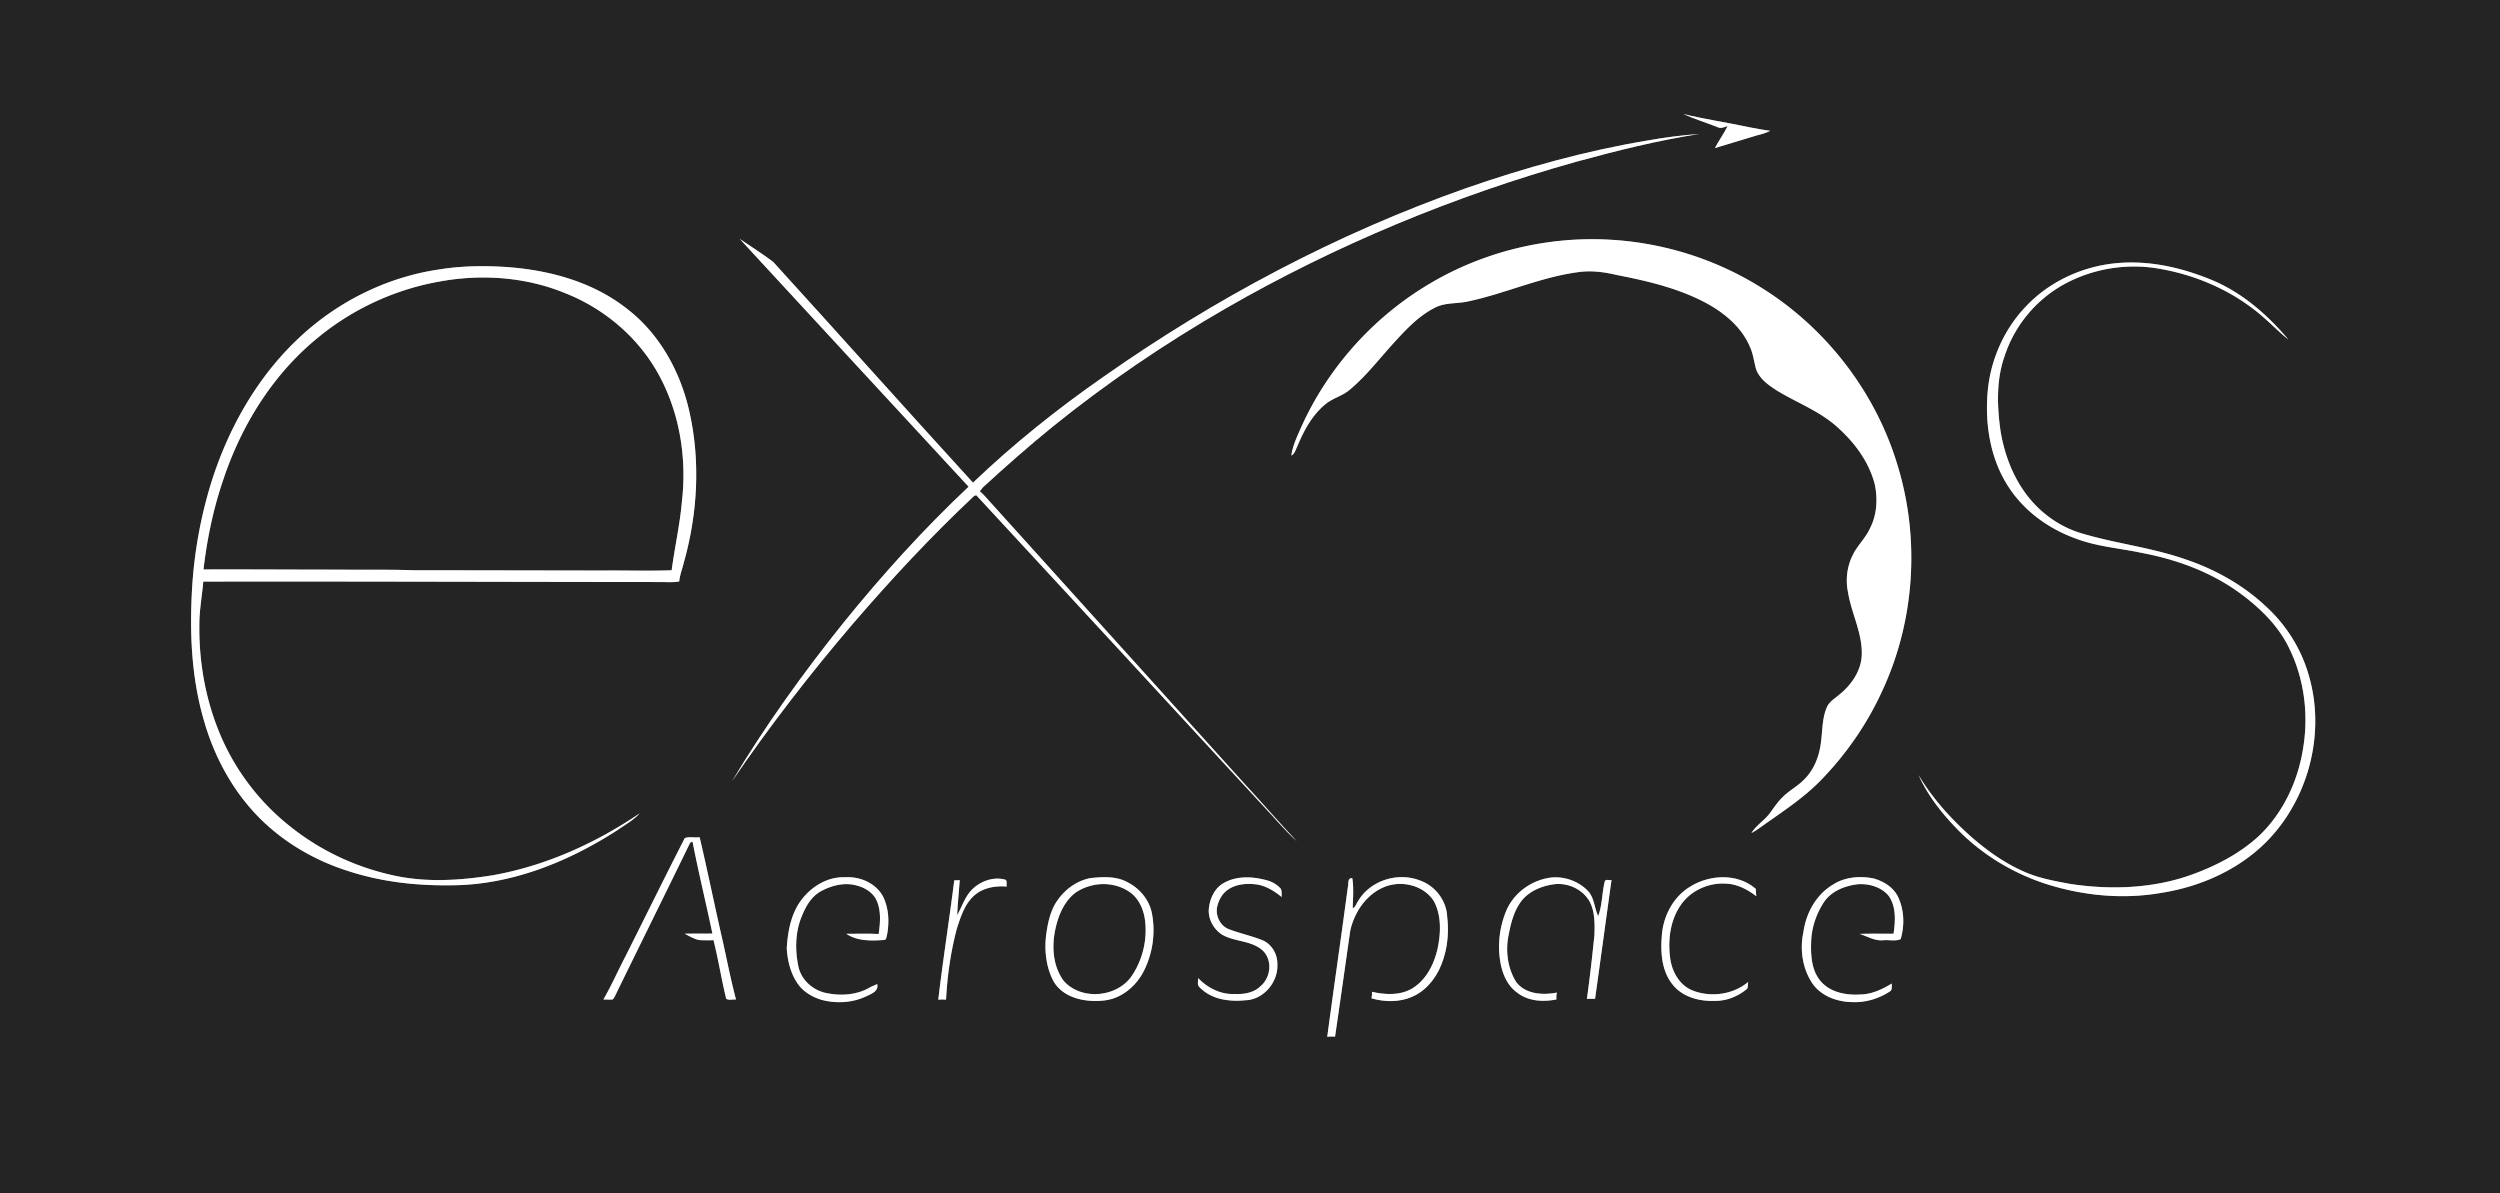
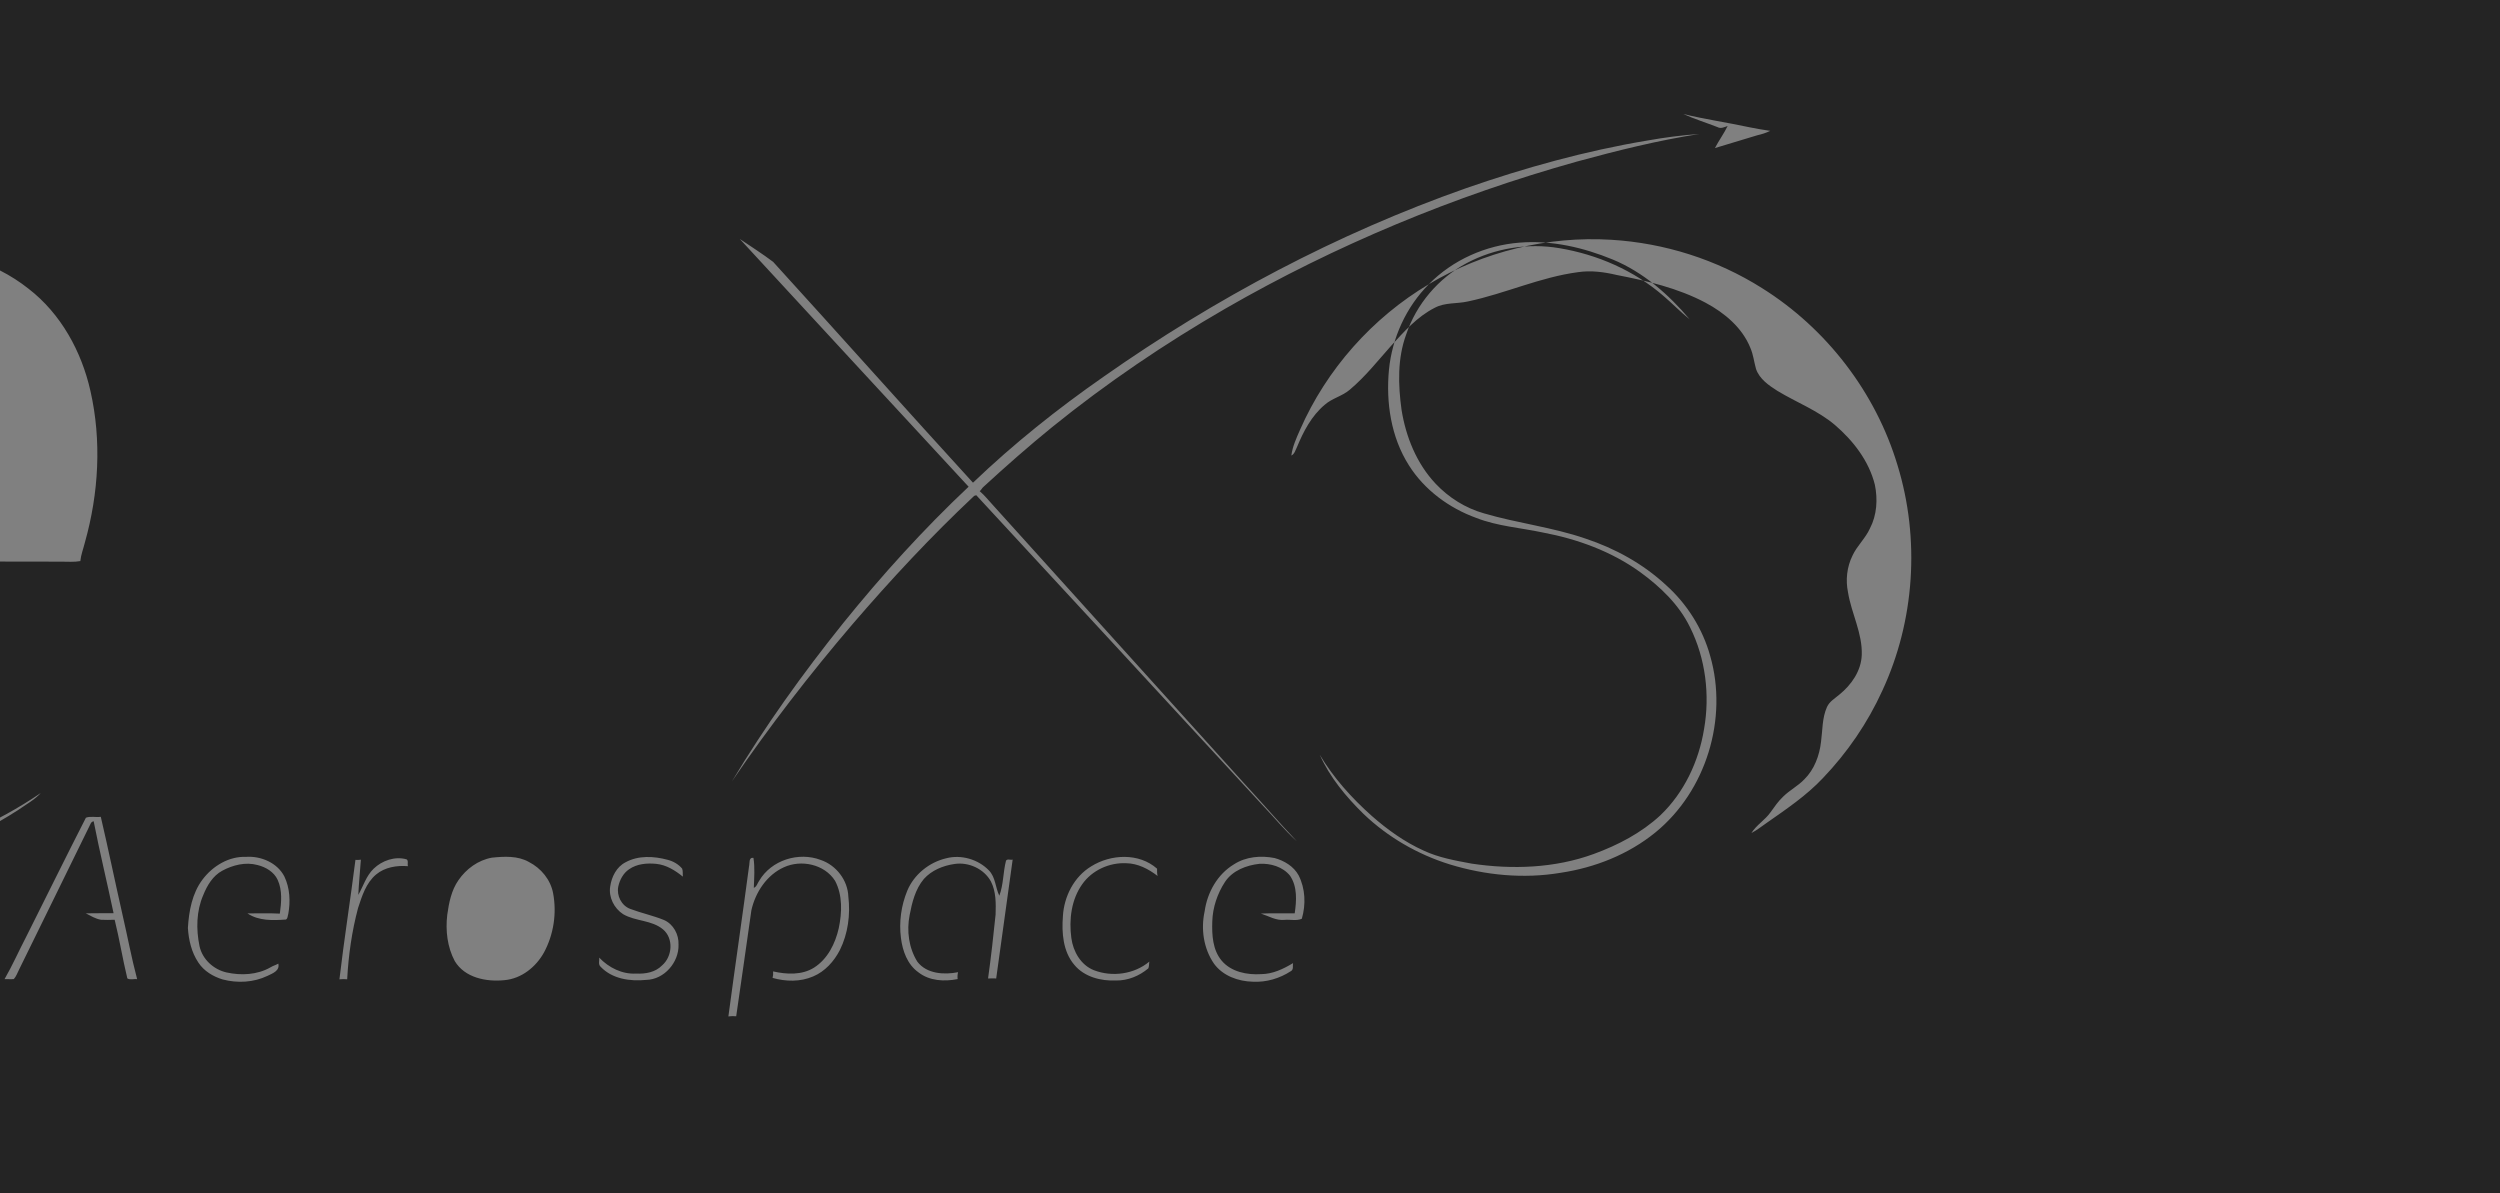
<svg xmlns="http://www.w3.org/2000/svg" width="2000" height="716pt" viewBox="0 0 1500 716">
  <rect x="0" y="0" width="1500" height="716" fill="#808080" stroke="none" />
  <g fill="#242424">
-     <path d="M0 0h1500v716H0zm1009.96 68.39c6.67 3.03 13.71 5.2 20.54 7.87 2 1.12 4.15.02 6.09-.68-2.23 4.6-5.29 8.72-7.63 13.26 8.47-2.59 16.95-5.14 25.44-7.69 2.67-.6 5.28-1.42 7.73-2.64-4.1-.54-8.15-1.33-12.2-2.1-13.28-2.88-26.77-4.77-39.97-8.02m-21.85 15.98c-36.89 6.16-73.04 16.24-108.35 28.5-77.43 27.24-150.59 66.06-217.7 113.22-27.6 19.21-53.98 40.27-78.27 63.52-40.16-43.93-79.8-88.47-119.91-132.5-6.47-4.88-13.35-9.22-20.05-13.78 45.76 49.58 91.52 99.2 137.34 148.7-27.02 25.41-51.98 53.03-75.29 81.88-24.23 30.19-46.86 61.74-66.75 94.96 22.33-32.78 46.63-64.21 72.39-94.36 23.06-26.83 47.21-52.78 73-77 .31-.09.93-.29 1.24-.39 57.23 61.84 114.36 123.8 171.51 185.72 6.96 7.26 13.32 15.11 20.79 21.89-10.84-11.49-21.15-23.45-31.87-35.05-50.12-55.52-100.28-111.03-150.39-166.58-2.67-2.8-5.01-5.93-7.98-8.41.96-.67 1.33-1.85 2.25-2.57 13.41-12.32 27.08-24.37 41.22-35.86 32.68-26.44 67.57-50.09 103.96-71.11 66.22-38.13 137.35-67.62 210.92-88.22 24.2-6.61 48.64-12.69 73.42-16.55h.05c-10.58.73-21.09 2.12-31.53 3.99m-130.73 86.1c-33.98 20.18-61.45 51.14-77.33 87.34-2.2 5-4.52 10.05-5.24 15.52 1.97-.99 2.45-3.27 3.38-5.08 3.87-9.39 8.76-18.79 16.68-25.41 4.43-3.93 10.53-5.15 15-9.02 9.25-7.75 16.74-17.28 24.73-26.26 7.79-8.55 15.71-17.55 26.19-22.86 6.19-3.35 13.43-2.33 20.1-3.86 22.31-4.73 43.35-14.58 66.06-17.56 7.72-1.13 15.52-.09 23.06 1.7 18.29 3.56 36.77 7.86 53.35 16.66 11.32 6.05 21.96 14.89 26.86 27.08 1.78 4.05 2.21 8.5 3.42 12.73 2.11 6 7.65 9.79 12.8 13.06 11.44 6.94 24.25 11.76 34.55 20.5 10.99 9.45 20.36 21.55 23.93 35.81 1.79 8.73 1.25 18.18-2.93 26.18-2.67 6-7.79 10.46-10.52 16.43-3.32 6.75-4.18 14.59-2.66 21.95 2.05 12.72 8.74 24.57 8.25 37.68-.38 9.5-6.21 17.84-13.38 23.66-2.65 2.28-5.95 4.12-7.46 7.43-2.97 6.55-2.64 13.91-3.59 20.89-.93 8.28-4.01 16.62-10.02 22.55-3.77 3.99-8.78 6.49-12.67 10.35-2.97 2.76-5.25 6.13-7.6 9.4-3.27 4.69-8.46 7.61-11.49 12.49 3.22-1.68 6.07-3.94 9.05-6.01 11.83-8.29 23.96-16.43 33.9-27.01 14.65-15.33 26.81-33.08 35.59-52.39 19.48-41.9 22.7-91 9.17-135.15-13.09-43.75-42.67-82.23-81.38-106.43-27.03-17.07-58.43-27.04-90.32-28.97-38.05-2.36-76.76 7.02-109.48 26.6m359.3 12.21c-13.65 13.67-22.11 32.21-24 51.4-1.85 19.65 1.22 40.43 11.96 57.3 9.32 14.8 24.11 25.66 40.44 31.59 12.76 4.98 26.56 5.89 39.86 8.73 20.8 3.91 41.25 11.33 58.51 23.81 12.09 8.79 23.3 19.51 29.92 33.13 9.29 18.7 11.96 40.48 8.38 60.99-3.15 19.39-11.97 38.18-26.28 51.82-11.38 10.53-25.43 17.85-39.91 23.15-23.34 8.54-48.88 9.43-73.28 5.78-9.79-1.83-19.75-3.57-28.83-7.83-11.44-5.17-21.74-12.57-31.13-20.84-12.02-10.7-22.91-22.81-31.17-36.66 6.06 13.54 15.75 25.21 26.29 35.53 14.58 13.95 32.5 24.3 51.75 30.28 21.4 6.55 44.32 8.75 66.46 5.04 20.6-3.08 40.74-11.03 56.96-24.27 30.38-24.81 43.65-68.24 32.81-105.86-4.52-16.36-13.93-31.28-26.58-42.57-13.74-12.73-30.49-21.94-48.2-27.82-19.84-6.85-40.84-9.22-60.92-15.14-11.12-3.13-21.2-9.47-29.09-17.86-11.36-12.08-17.8-28.07-20.39-44.28-2.07-15.01-2.52-30.77 2.78-45.2 6.08-18.17 19.33-33.77 36.23-42.77 16.91-9.03 36.84-12.23 55.74-9 22.77 3.8 44.8 13.41 62.32 28.57 5.38 4.57 10.26 9.7 15.79 14.09-12.59-14.91-27.8-28.23-46-35.8-17.65-7.28-36.88-11.76-56.06-10.19-20.28 1.58-40.05 10.34-54.36 24.88m-952.74-21.09c-31.25 4.46-60.81 19.02-83.87 40.51-25.23 23.35-42.75 54.13-53.1 86.71-7 22.4-11.02 45.74-11.98 69.19-1.16 25.08.35 50.55 7.49 74.74 5.98 20.83 16.5 40.54 31.51 56.28 15.1 15.82 34.54 27.22 55.35 33.74 19.54 6.32 40.17 8.67 60.65 8.41 35.9.08 70.46-13.75 100.27-32.98 4.6-3.25 9.69-5.98 13.54-10.17-26.57 17.99-56.53 31.53-88.24 37.14-20.21 3.25-41.11 4.47-61.18-.3-21.68-4.96-42.29-14.7-59.71-28.55-18.97-14.82-34-34.62-43.11-56.91-8.35-20.34-12.22-42.43-11.96-64.4-.06-8.75 1.62-17.38 2.37-26.06 91.34-.14 182.69.21 274.03.27 3.84-.02 7.73.35 11.51-.34.4-3.89 1.86-7.57 2.79-11.35 8.26-29.4 10.06-60.9 3.27-90.77-5.32-23.64-17.69-46.26-37.06-61.24-21.3-16.95-48.74-24.01-75.5-25.48-12.37-.66-24.82-.4-37.07 1.56m146.92 341.26c-12.09 23.63-23.79 47.5-35.72 71.22-4.43 8.5-8.34 17.37-13.09 25.62 1.85-.06 3.7.15 5.55-.02 1.5-1.63 2.17-3.83 3.19-5.76 14.23-29.13 28.64-58.16 42.82-87.31.34-.89.97-1.43 1.9-1.64 3.61 18.47 8.08 36.78 11.95 55.18-5.56.08-11.11-.06-16.66.09 2.94 1.49 5.83 3.33 9.14 3.85 2.72.07 5.45.17 8.17 0 2.9 11.64 4.77 23.52 7.6 35.18 1.69 1.08 3.95.21 5.88.43-3.4-12.8-5.81-25.85-8.8-38.76-4.43-19.52-8.45-39.14-13-58.62-2.95.45-6.15-.51-8.93.54m70.01 37.04c-6.28 8.3-8.21 18.96-8.82 29.12.46 7.22 2.18 14.62 6.26 20.71 3.33 5.12 8.85 8.44 14.61 10.17 8.86 2.35 18.59 1.83 26.91-2.16 3.07-1.49 7.49-3.04 6.47-7.33-1.5.87-3.21 1.29-4.68 2.22-7.94 4.55-17.65 5.02-26.43 3.06-7.76-1.76-14.47-7.9-16.17-15.78-2.09-10.12-1.93-21.03 2.24-30.61 2.32-5.78 5.74-11.59 11.4-14.63 6.37-3.44 14-5.36 21.14-3.43 4.94 1.24 9.85 4.08 12.08 8.85 2.94 6.34 2.25 13.68 1.33 20.32-6.45-.35-12.95-.13-19.42-.13 6.81 4.56 15.21 4.21 23.03 3.68 1.25-.57 1.02-2.27 1.46-3.36 1.35-7.47.98-15.51-2.33-22.44-4.21-8.25-14.01-12.41-22.98-11.81-10.33-.41-20.01 5.48-26.1 13.55m173.58-13.07c-8.21 1.46-15.43 6.73-20.09 13.55-4.23 6.06-5.69 13.52-6.69 20.7-1.13 9.41.01 19.41 4.52 27.84 6.03 10.03 18.99 12.54 29.81 11.41 10.17-.89 18.89-7.9 23.71-16.63 5.78-10.71 7.71-23.45 5.49-35.4-1.49-8.2-7.22-15.14-14.56-18.89-6.71-3.8-14.79-3.33-22.19-2.58m160.35 13.9c-1.05 1.4-1.4 3.55-3.2 4.2.2-5.97.72-12.09-.22-17.99-3.04-.35-2.13 3.21-2.65 5.15-3.99 30.01-8.39 60.03-12.39 90 1.55-.21 3.12-.24 4.69-.1 3.11-21.21 6.09-42.43 9.12-63.64 2.42-10.74 9.21-21.11 19.47-25.74 10.43-4.8 24.4-1.83 30.73 8.11 4.58 8.66 4.18 19.03 2.23 28.37-2.07 9.22-6.63 18.51-14.83 23.72-7.33 4.6-16.47 4.1-24.58 2.27.12 1.31.02 2.6-.31 3.89 7.89 2.27 16.66 2.43 24.3-.86 7.14-2.98 12.56-9.04 16.06-15.81 4.91-9.91 6.39-21.27 5.09-32.19-.35-9.77-7.31-18.76-16.52-21.89-13.27-5.08-29.75.08-36.99 12.51m112.23-13.53c-10.2 2.41-19.24 9.66-23.32 19.37-3.69 8.94-5.08 18.87-3.83 28.47.98 7.77 3.85 15.89 10.49 20.59 6.63 5.2 15.56 5.63 23.52 4.05-.16-1.39-.07-2.77.26-4.13-8.33 1.65-18.82 1.05-24.42-6.29-5.14-8.21-6.51-18.53-4.64-27.95 1.45-7.64 3.41-15.58 8.52-21.67 4.66-5.25 11.56-8.03 18.39-9.02 8.49-1.29 17.73 2.89 21.88 10.52 3.1 6.08 3 13.17 2.79 19.82-1.3 12.81-2.75 25.62-4.52 38.37 1.61.01 3.24-.18 4.87.01 3.37-23.76 6.53-47.58 9.89-71.36-1.26.42-3.36-.68-4.01.75-1.77 6.88-1.47 14.31-4 20.92-2.39-4.93-2.22-11.12-6.3-15.24-6.44-6.62-16.6-9.56-25.57-7.21m87.01 4.84c-10.32 6.23-16.32 18.08-16.98 29.93-.77 10 .05 21.14 6.81 29.13 6.03 7.3 15.98 9.82 25.1 9.43 7.07.1 13.97-2.74 19.33-7.28.58-1.27.35-2.73.63-4.07-9.06 7.61-22.33 9.41-33.26 5.18-7.88-3.1-12.47-11.23-13.55-19.31-1.48-11.04-.04-23.06 6.56-32.32 5.88-8.35 16.24-13.05 26.37-12.56 6.97.09 13.4 3.46 18.81 7.63-.34-1.44-.33-2.91-.31-4.36-10.83-9.6-27.7-8.78-39.51-1.4m85.69-1.23c-9.95 5.96-16.03 16.87-17.62 28.17-2.35 10.64-.66 22.36 5.57 31.42 5.28 7.32 14.56 10.68 23.34 10.86 8.06.44 16.16-1.97 22.89-6.38 1.7-.95.91-3.21 1.23-4.77-5.79 3.48-12.17 6.55-19.06 6.6-8.5.55-18.03-1.28-23.77-8.09-5.46-6.5-5.89-15.49-5.62-23.58.26-8.38 3.05-16.67 7.63-23.67 4.53-6.83 12.83-10 20.69-10.85 6.66-.38 14.02 1.78 18.32 7.14 4.49 6.6 3.91 15.07 2.81 22.59-6.76.05-13.54-.15-20.3.12 4.58 1.46 9.08 4.32 14.16 3.79 3.4-.34 7.26.74 10.4-.67 2.5-8.47 2.15-18.1-1.92-26.05-2.93-5.41-8.62-8.79-14.41-10.38-8.2-1.61-17.19-.87-24.34 3.75m-516.25 2.67c-4.48 4.33-6.19 10.44-9.19 15.69.33-7.05 1.06-14.08 1.55-21.12-1.09.16-2.17.2-3.26.12-3.01 23.92-6.81 47.73-9.61 71.67 1.53-.18 3.09-.19 4.65-.03.77-14.42 2.81-28.81 6.53-42.77 2.36-7.22 4.8-15.02 10.81-20.09 5.28-4.41 12.46-5.56 19.14-5-.49-1.29.46-3.29-.85-4.11-6.97-1.97-14.68.71-19.77 5.64m151.16-3.86c-5.4 2.75-8.36 8.67-9.19 14.45-1.09 6.46 2.33 13.19 7.75 16.69 7.44 4.35 17.14 3.44 23.92 9.11 6.49 5.46 5.64 16.34-.6 21.65-4.02 4.13-9.99 5.15-15.51 4.87-8.4.5-16.49-3.59-22.16-9.56.2 1.78-.74 4.05.82 5.44 6.95 7.37 17.73 8.88 27.36 7.91 10.81-.21 19.74-10.57 19.4-21.17.25-6.05-3.04-12.23-8.65-14.73-6.6-2.71-13.64-4.16-20.3-6.69-5.26-1.92-8.3-7.99-7.2-13.39.88-4.06 3-8.06 6.52-10.42 4.66-3.26 10.67-3.76 16.19-3.23 6.08.59 11.42 3.93 16.05 7.69-.19-1.6.15-3.3-.44-4.82-2.24-2.69-5.4-4.46-8.77-5.31-8.22-2.21-17.51-2.71-25.19 1.51" />
-     <path d="M263.15 169.01c25.48-4.8 52.48-2.91 76.52 7.1 23.52 9.43 43.88 26.91 55.91 49.3 12.36 22.92 16.56 49.82 13.56 75.57-1.21 13.84-4.34 27.42-6.15 41.17-13.62.49-27.34.02-40.99.15-38-.05-76-.14-114-.17-14.66-.51-29.33-.19-44-.36-27.3 0-54.61-.21-81.91-.11 2.11-18.19 5.85-36.24 11.76-53.59 10.8-32.56 29.55-63.04 56.22-84.95 20.89-17.41 46.32-29.31 73.08-34.11m392.16 362.21c7.84-1.87 16.56-.42 23.08 4.41 5.15 3.91 7.81 10.25 8.63 16.52 1.44 11.48-1.37 23.46-7.77 33.1-8.73 13.19-30.29 15.27-40.94 3.37-6.68-8.86-7.39-21.03-5.02-31.55 1.72-7.7 4.94-15.56 11.09-20.78 3.18-2.51 7.01-4.14 10.93-5.07" />
+     <path d="M0 0h1500v716H0zm1009.96 68.39c6.67 3.03 13.71 5.2 20.54 7.87 2 1.12 4.15.02 6.09-.68-2.23 4.6-5.29 8.72-7.63 13.26 8.47-2.59 16.95-5.14 25.44-7.69 2.67-.6 5.28-1.42 7.73-2.64-4.1-.54-8.15-1.33-12.2-2.1-13.28-2.88-26.77-4.77-39.97-8.02m-21.85 15.98c-36.89 6.16-73.04 16.24-108.35 28.5-77.43 27.24-150.59 66.06-217.7 113.22-27.6 19.21-53.98 40.27-78.27 63.52-40.16-43.93-79.8-88.47-119.91-132.5-6.47-4.88-13.35-9.22-20.05-13.78 45.76 49.58 91.52 99.2 137.34 148.7-27.02 25.41-51.98 53.03-75.29 81.88-24.23 30.19-46.86 61.74-66.75 94.96 22.33-32.78 46.63-64.21 72.39-94.36 23.06-26.83 47.21-52.78 73-77 .31-.09.93-.29 1.24-.39 57.23 61.84 114.36 123.8 171.51 185.72 6.96 7.26 13.32 15.11 20.79 21.89-10.84-11.49-21.15-23.45-31.87-35.05-50.12-55.52-100.28-111.03-150.39-166.58-2.67-2.8-5.01-5.93-7.98-8.41.96-.67 1.33-1.85 2.25-2.57 13.41-12.32 27.08-24.37 41.22-35.86 32.68-26.44 67.57-50.09 103.96-71.11 66.22-38.13 137.35-67.62 210.92-88.22 24.2-6.61 48.64-12.69 73.42-16.55h.05c-10.58.73-21.09 2.12-31.53 3.99m-130.73 86.1c-33.98 20.18-61.45 51.14-77.33 87.34-2.2 5-4.52 10.05-5.24 15.52 1.97-.99 2.45-3.27 3.38-5.08 3.87-9.39 8.76-18.79 16.68-25.41 4.43-3.93 10.53-5.15 15-9.02 9.25-7.75 16.74-17.28 24.73-26.26 7.79-8.55 15.71-17.55 26.19-22.86 6.19-3.35 13.43-2.33 20.1-3.86 22.31-4.73 43.35-14.58 66.06-17.56 7.72-1.13 15.52-.09 23.06 1.7 18.29 3.56 36.77 7.86 53.35 16.66 11.32 6.05 21.96 14.89 26.86 27.08 1.78 4.05 2.21 8.5 3.42 12.73 2.11 6 7.65 9.79 12.8 13.06 11.44 6.94 24.25 11.76 34.55 20.5 10.99 9.45 20.36 21.55 23.93 35.81 1.79 8.73 1.25 18.18-2.93 26.18-2.67 6-7.79 10.46-10.52 16.43-3.32 6.75-4.18 14.59-2.66 21.95 2.05 12.72 8.74 24.57 8.25 37.68-.38 9.5-6.21 17.84-13.38 23.66-2.65 2.28-5.95 4.12-7.46 7.43-2.97 6.55-2.64 13.91-3.59 20.89-.93 8.28-4.01 16.62-10.02 22.55-3.77 3.99-8.78 6.49-12.67 10.35-2.97 2.76-5.25 6.13-7.6 9.4-3.27 4.69-8.46 7.61-11.49 12.49 3.22-1.68 6.07-3.94 9.05-6.01 11.83-8.29 23.96-16.43 33.9-27.01 14.65-15.33 26.81-33.08 35.59-52.39 19.48-41.9 22.7-91 9.17-135.15-13.09-43.75-42.67-82.23-81.38-106.43-27.03-17.07-58.43-27.04-90.32-28.97-38.05-2.36-76.76 7.02-109.48 26.6c-13.65 13.67-22.11 32.21-24 51.4-1.85 19.65 1.22 40.43 11.96 57.3 9.32 14.8 24.11 25.66 40.44 31.59 12.76 4.98 26.56 5.89 39.86 8.73 20.8 3.91 41.25 11.33 58.51 23.81 12.09 8.79 23.3 19.51 29.92 33.13 9.29 18.7 11.96 40.48 8.38 60.99-3.15 19.39-11.97 38.18-26.28 51.82-11.38 10.53-25.43 17.85-39.91 23.15-23.34 8.54-48.88 9.43-73.28 5.78-9.79-1.83-19.75-3.57-28.83-7.83-11.44-5.17-21.74-12.57-31.13-20.84-12.02-10.7-22.91-22.81-31.17-36.66 6.06 13.54 15.75 25.21 26.29 35.53 14.58 13.95 32.5 24.3 51.75 30.28 21.4 6.55 44.32 8.75 66.46 5.04 20.6-3.08 40.74-11.03 56.96-24.27 30.38-24.81 43.65-68.24 32.81-105.86-4.52-16.36-13.93-31.28-26.58-42.57-13.74-12.73-30.49-21.94-48.2-27.82-19.84-6.85-40.84-9.22-60.92-15.14-11.12-3.13-21.2-9.47-29.09-17.86-11.36-12.08-17.8-28.07-20.39-44.28-2.07-15.01-2.52-30.77 2.78-45.2 6.08-18.17 19.33-33.77 36.23-42.77 16.91-9.03 36.84-12.23 55.74-9 22.77 3.8 44.8 13.41 62.32 28.57 5.38 4.57 10.26 9.7 15.79 14.09-12.59-14.91-27.8-28.23-46-35.8-17.65-7.28-36.88-11.76-56.06-10.19-20.28 1.58-40.05 10.34-54.36 24.88m-952.74-21.09c-31.25 4.46-60.81 19.02-83.87 40.51-25.23 23.35-42.75 54.13-53.1 86.71-7 22.4-11.02 45.74-11.98 69.19-1.16 25.08.35 50.55 7.49 74.74 5.98 20.83 16.5 40.54 31.51 56.28 15.1 15.82 34.54 27.22 55.35 33.74 19.54 6.32 40.17 8.67 60.65 8.41 35.9.08 70.46-13.75 100.27-32.98 4.6-3.25 9.69-5.98 13.54-10.17-26.57 17.99-56.53 31.53-88.24 37.14-20.21 3.25-41.11 4.47-61.18-.3-21.68-4.96-42.29-14.7-59.71-28.55-18.97-14.82-34-34.62-43.11-56.91-8.35-20.34-12.22-42.43-11.96-64.4-.06-8.75 1.62-17.38 2.37-26.06 91.34-.14 182.69.21 274.03.27 3.84-.02 7.73.35 11.51-.34.4-3.89 1.86-7.57 2.79-11.35 8.26-29.4 10.06-60.9 3.27-90.77-5.32-23.64-17.69-46.26-37.06-61.24-21.3-16.95-48.74-24.01-75.5-25.48-12.37-.66-24.82-.4-37.07 1.56m146.92 341.26c-12.09 23.63-23.79 47.5-35.72 71.22-4.43 8.5-8.34 17.37-13.09 25.62 1.85-.06 3.7.15 5.55-.02 1.5-1.63 2.17-3.83 3.19-5.76 14.23-29.13 28.64-58.16 42.82-87.31.34-.89.97-1.43 1.9-1.64 3.61 18.47 8.08 36.78 11.95 55.18-5.56.08-11.11-.06-16.66.09 2.94 1.49 5.83 3.33 9.14 3.85 2.72.07 5.45.17 8.17 0 2.9 11.64 4.77 23.52 7.6 35.18 1.69 1.08 3.95.21 5.88.43-3.4-12.8-5.81-25.85-8.8-38.76-4.43-19.52-8.45-39.14-13-58.62-2.95.45-6.15-.51-8.93.54m70.01 37.04c-6.28 8.3-8.21 18.96-8.82 29.12.46 7.22 2.18 14.62 6.26 20.71 3.33 5.12 8.85 8.44 14.61 10.17 8.86 2.35 18.59 1.83 26.91-2.16 3.07-1.49 7.49-3.04 6.47-7.33-1.5.87-3.21 1.29-4.68 2.22-7.94 4.55-17.65 5.02-26.43 3.06-7.76-1.76-14.47-7.9-16.17-15.78-2.09-10.12-1.93-21.03 2.24-30.61 2.32-5.78 5.74-11.59 11.4-14.63 6.37-3.44 14-5.36 21.14-3.43 4.94 1.24 9.85 4.08 12.08 8.85 2.94 6.34 2.25 13.68 1.33 20.32-6.45-.35-12.95-.13-19.42-.13 6.81 4.56 15.21 4.21 23.03 3.68 1.25-.57 1.02-2.27 1.46-3.36 1.35-7.47.98-15.51-2.33-22.44-4.21-8.25-14.01-12.41-22.98-11.81-10.33-.41-20.01 5.48-26.1 13.55m173.58-13.07c-8.21 1.46-15.43 6.73-20.09 13.55-4.23 6.06-5.69 13.52-6.69 20.7-1.13 9.41.01 19.41 4.52 27.84 6.03 10.03 18.99 12.54 29.81 11.41 10.17-.89 18.89-7.9 23.71-16.63 5.78-10.71 7.71-23.45 5.49-35.4-1.49-8.2-7.22-15.14-14.56-18.89-6.71-3.8-14.79-3.33-22.19-2.58m160.35 13.9c-1.05 1.4-1.4 3.55-3.2 4.2.2-5.97.72-12.09-.22-17.99-3.04-.35-2.13 3.21-2.65 5.15-3.99 30.01-8.39 60.03-12.39 90 1.55-.21 3.12-.24 4.69-.1 3.11-21.21 6.09-42.43 9.12-63.64 2.42-10.74 9.21-21.11 19.47-25.74 10.43-4.8 24.4-1.83 30.73 8.11 4.58 8.66 4.18 19.03 2.23 28.37-2.07 9.22-6.63 18.51-14.83 23.72-7.33 4.6-16.47 4.1-24.58 2.27.12 1.31.02 2.6-.31 3.89 7.89 2.27 16.66 2.43 24.3-.86 7.14-2.98 12.56-9.04 16.06-15.81 4.91-9.91 6.39-21.27 5.09-32.19-.35-9.77-7.31-18.76-16.52-21.89-13.27-5.08-29.75.08-36.99 12.51m112.23-13.53c-10.2 2.41-19.24 9.66-23.32 19.37-3.69 8.94-5.08 18.87-3.83 28.47.98 7.77 3.85 15.89 10.49 20.59 6.63 5.2 15.56 5.63 23.52 4.05-.16-1.39-.07-2.77.26-4.13-8.33 1.65-18.82 1.05-24.42-6.29-5.14-8.21-6.51-18.53-4.64-27.95 1.45-7.64 3.41-15.58 8.52-21.67 4.66-5.25 11.56-8.03 18.39-9.02 8.49-1.29 17.73 2.89 21.88 10.52 3.1 6.08 3 13.17 2.79 19.82-1.3 12.81-2.75 25.62-4.52 38.37 1.61.01 3.24-.18 4.87.01 3.37-23.76 6.53-47.58 9.89-71.36-1.26.42-3.36-.68-4.01.75-1.77 6.88-1.47 14.31-4 20.92-2.39-4.93-2.22-11.12-6.3-15.24-6.44-6.62-16.6-9.56-25.57-7.21m87.01 4.84c-10.32 6.23-16.32 18.08-16.98 29.93-.77 10 .05 21.14 6.81 29.13 6.03 7.3 15.98 9.82 25.1 9.43 7.07.1 13.97-2.74 19.33-7.28.58-1.27.35-2.73.63-4.07-9.06 7.61-22.33 9.41-33.26 5.18-7.88-3.1-12.47-11.23-13.55-19.31-1.48-11.04-.04-23.06 6.56-32.32 5.88-8.35 16.24-13.05 26.37-12.56 6.97.09 13.4 3.46 18.81 7.63-.34-1.44-.33-2.91-.31-4.36-10.83-9.6-27.7-8.78-39.51-1.4m85.69-1.23c-9.95 5.96-16.03 16.87-17.62 28.17-2.35 10.64-.66 22.36 5.57 31.42 5.28 7.32 14.56 10.68 23.34 10.86 8.06.44 16.16-1.97 22.89-6.38 1.7-.95.91-3.21 1.23-4.77-5.79 3.48-12.17 6.55-19.06 6.6-8.5.55-18.03-1.28-23.77-8.09-5.46-6.5-5.89-15.49-5.62-23.58.26-8.38 3.05-16.67 7.63-23.67 4.53-6.83 12.83-10 20.69-10.85 6.66-.38 14.02 1.78 18.32 7.14 4.49 6.6 3.91 15.07 2.81 22.59-6.76.05-13.54-.15-20.3.12 4.58 1.46 9.08 4.32 14.16 3.79 3.4-.34 7.26.74 10.4-.67 2.5-8.47 2.15-18.1-1.92-26.05-2.93-5.41-8.62-8.79-14.41-10.38-8.2-1.61-17.19-.87-24.34 3.75m-516.25 2.67c-4.48 4.33-6.19 10.44-9.19 15.69.33-7.05 1.06-14.08 1.55-21.12-1.09.16-2.17.2-3.26.12-3.01 23.92-6.81 47.73-9.61 71.67 1.53-.18 3.09-.19 4.65-.03.77-14.42 2.81-28.81 6.53-42.77 2.36-7.22 4.8-15.02 10.81-20.09 5.28-4.41 12.46-5.56 19.14-5-.49-1.29.46-3.29-.85-4.11-6.97-1.97-14.68.71-19.77 5.64m151.16-3.86c-5.4 2.75-8.36 8.67-9.19 14.45-1.09 6.46 2.33 13.19 7.75 16.69 7.44 4.35 17.14 3.44 23.92 9.11 6.49 5.46 5.64 16.34-.6 21.65-4.02 4.13-9.99 5.15-15.51 4.87-8.4.5-16.49-3.59-22.16-9.56.2 1.78-.74 4.05.82 5.44 6.95 7.37 17.73 8.88 27.36 7.91 10.81-.21 19.74-10.57 19.4-21.17.25-6.05-3.04-12.23-8.65-14.73-6.6-2.71-13.64-4.16-20.3-6.69-5.26-1.92-8.3-7.99-7.2-13.39.88-4.06 3-8.06 6.52-10.42 4.66-3.26 10.67-3.76 16.19-3.23 6.08.59 11.42 3.93 16.05 7.69-.19-1.6.15-3.3-.44-4.82-2.24-2.69-5.4-4.46-8.77-5.31-8.22-2.21-17.51-2.71-25.19 1.51" />
  </g>
  <g fill="#fff">
-     <path d="M1009.96 68.39c13.2 3.25 26.69 5.14 39.97 8.02 4.05.77 8.1 1.56 12.2 2.1-2.45 1.22-5.06 2.04-7.73 2.64-8.49 2.55-16.97 5.1-25.44 7.69 2.34-4.54 5.4-8.66 7.63-13.26-1.94.7-4.09 1.8-6.09.68-6.83-2.67-13.87-4.84-20.54-7.87m-21.85 15.98c10.44-1.87 20.95-3.26 31.53-3.99h-.05c-24.78 3.86-49.22 9.94-73.42 16.55-73.57 20.6-144.7 50.09-210.92 88.22-36.39 21.02-71.28 44.67-103.96 71.11-14.14 11.49-27.81 23.54-41.22 35.86-.92.72-1.29 1.9-2.25 2.57 2.97 2.48 5.31 5.61 7.98 8.41 50.11 55.55 100.27 111.06 150.39 166.58 10.72 11.6 21.03 23.56 31.87 35.05-7.47-6.78-13.83-14.63-20.79-21.89-57.15-61.92-114.28-123.88-171.51-185.72-.31.1-.93.3-1.24.39-25.79 24.22-49.94 50.17-73 77-25.76 30.15-50.06 61.58-72.39 94.36 19.89-33.22 42.52-64.77 66.75-94.96 23.31-28.85 48.27-56.47 75.29-81.88-45.82-49.5-91.58-99.12-137.34-148.7 6.7 4.56 13.58 8.9 20.05 13.78 40.11 44.03 79.75 88.57 119.91 132.5 24.29-23.25 50.67-44.31 78.27-63.52 67.11-47.16 140.27-85.98 217.7-113.22 35.31-12.26 71.46-22.34 108.35-28.5" />
-     <path d="M857.38 170.47c32.72-19.58 71.43-28.96 109.48-26.6 31.89 1.93 63.29 11.9 90.32 28.97 38.71 24.2 68.29 62.68 81.38 106.43 13.53 44.15 10.31 93.25-9.17 135.15-8.78 19.31-20.94 37.06-35.59 52.39-9.94 10.58-22.07 18.72-33.9 27.01-2.98 2.07-5.83 4.33-9.05 6.01 3.03-4.88 8.22-7.8 11.49-12.49 2.35-3.27 4.63-6.64 7.6-9.4 3.89-3.86 8.9-6.36 12.67-10.35 6.01-5.93 9.09-14.27 10.02-22.55.95-6.98.62-14.34 3.59-20.89 1.51-3.31 4.81-5.15 7.46-7.43 7.17-5.82 13-14.16 13.38-23.66.49-13.11-6.2-24.96-8.25-37.68-1.52-7.36-.66-15.2 2.66-21.95 2.73-5.97 7.85-10.43 10.52-16.43 4.18-8 4.72-17.45 2.93-26.18-3.57-14.26-12.94-26.36-23.93-35.81-10.3-8.74-23.11-13.56-34.55-20.5-5.15-3.27-10.69-7.06-12.8-13.06-1.21-4.23-1.64-8.68-3.42-12.73-4.9-12.19-15.54-21.03-26.86-27.08-16.58-8.8-35.06-13.1-53.35-16.66-7.54-1.79-15.34-2.83-23.06-1.7-22.71 2.98-43.75 12.83-66.06 17.56-6.67 1.53-13.91.51-20.1 3.86-10.48 5.31-18.4 14.31-26.19 22.86-7.99 8.98-15.48 18.51-24.73 26.26-4.47 3.87-10.57 5.09-15 9.02-7.92 6.62-12.81 16.02-16.68 25.41-.93 1.81-1.41 4.09-3.38 5.08.72-5.47 3.04-10.52 5.24-15.52 15.88-36.2 43.35-67.16 77.33-87.34m359.3 12.21c14.31-14.54 34.08-23.3 54.36-24.88 19.18-1.57 38.41 2.91 56.06 10.19 18.2 7.57 33.41 20.89 46 35.8-5.53-4.39-10.41-9.52-15.79-14.09-17.52-15.16-39.55-24.77-62.32-28.57-18.9-3.23-38.83-.03-55.74 9-16.9 9-30.15 24.6-36.23 42.77-5.3 14.43-4.85 30.19-2.78 45.2 2.59 16.21 9.03 32.2 20.39 44.28 7.89 8.39 17.97 14.73 29.09 17.86 20.08 5.92 41.08 8.29 60.92 15.14 17.71 5.88 34.46 15.09 48.2 27.82 12.65 11.29 22.06 26.21 26.58 42.57 10.84 37.62-2.43 81.05-32.81 105.86-16.22 13.24-36.36 21.19-56.96 24.27-22.14 3.71-45.06 1.51-66.46-5.04-19.25-5.98-37.17-16.33-51.75-30.28-10.54-10.32-20.23-21.99-26.29-35.53 8.26 13.85 19.15 25.96 31.17 36.66 9.39 8.27 19.69 15.67 31.13 20.84 9.08 4.26 19.04 6 28.83 7.83 24.4 3.65 49.94 2.76 73.28-5.78 14.48-5.3 28.53-12.62 39.91-23.15 14.31-13.64 23.13-32.43 26.28-51.82 3.58-20.51.91-42.29-8.38-60.99-6.62-13.62-17.83-24.34-29.92-33.13-17.26-12.48-37.71-19.9-58.51-23.81-13.3-2.84-27.1-3.75-39.86-8.73-16.33-5.93-31.12-16.79-40.44-31.59-10.74-16.87-13.81-37.65-11.96-57.3 1.89-19.19 10.35-37.73 24-51.4m-952.74-21.09c12.25-1.96 24.7-2.22 37.07-1.56 26.76 1.47 54.2 8.53 75.5 25.48 19.37 14.98 31.74 37.6 37.06 61.24 6.79 29.87 4.99 61.37-3.27 90.77-.93 3.78-2.39 7.46-2.79 11.35-3.78.69-7.67.32-11.51.34-91.34-.06-182.69-.41-274.03-.27-.75 8.68-2.43 17.31-2.37 26.06-.26 21.97 3.61 44.06 11.96 64.4 9.11 22.29 24.14 42.09 43.11 56.91 17.42 13.85 38.03 23.59 59.71 28.55 20.07 4.77 40.97 3.55 61.18.3 31.71-5.61 61.67-19.15 88.24-37.14-3.85 4.19-8.94 6.92-13.54 10.17-29.81 19.23-64.37 33.06-100.27 32.98-20.48.26-41.11-2.09-60.65-8.41-20.81-6.52-40.25-17.92-55.35-33.74-15.01-15.74-25.53-35.45-31.51-56.28-7.14-24.19-8.65-49.66-7.49-74.74.96-23.45 4.98-46.79 11.98-69.19 10.35-32.58 27.87-63.36 53.1-86.71 23.06-21.49 52.62-36.05 83.87-40.51m-.79 7.42c-26.76 4.8-52.19 16.7-73.08 34.11-26.67 21.91-45.42 52.39-56.22 84.95-5.91 17.35-9.65 35.4-11.76 53.59 27.3-.1 54.61.11 81.91.11 14.67.17 29.34-.15 44 .36 38 .03 76 .12 114 .17 13.65-.13 27.37.34 40.99-.15 1.81-13.75 4.94-27.33 6.15-41.17 3-25.75-1.2-52.65-13.56-75.57-12.03-22.39-32.39-39.87-55.91-49.3-24.04-10.01-51.04-11.9-76.52-7.1m147.71 333.84c2.78-1.05 5.98-.09 8.93-.54 4.55 19.48 8.57 39.1 13 58.62 2.99 12.91 5.4 25.96 8.8 38.76-1.93-.22-4.19.65-5.88-.43-2.83-11.66-4.7-23.54-7.6-35.18-2.72.17-5.45.07-8.17 0-3.31-.52-6.2-2.36-9.14-3.85 5.55-.15 11.1-.01 16.66-.09-3.87-18.4-8.34-36.71-11.95-55.18-.93.21-1.56.75-1.9 1.64-14.18 29.15-28.59 58.18-42.82 87.31-1.02 1.93-1.69 4.13-3.19 5.76-1.85.17-3.7-.04-5.55.02 4.75-8.25 8.66-17.12 13.09-25.62 11.93-23.72 23.63-47.59 35.72-71.22m70.01 37.04c6.09-8.07 15.77-13.96 26.1-13.55 8.97-.6 18.77 3.56 22.98 11.81 3.31 6.93 3.68 14.97 2.33 22.44-.44 1.09-.21 2.79-1.46 3.36-7.82.53-16.22.88-23.03-3.68 6.47 0 12.97-.22 19.42.13.92-6.64 1.61-13.98-1.33-20.32-2.23-4.77-7.14-7.61-12.08-8.85-7.14-1.93-14.77-.01-21.14 3.43-5.66 3.04-9.08 8.85-11.4 14.63-4.17 9.58-4.33 20.49-2.24 30.61 1.7 7.88 8.41 14.02 16.17 15.78 8.78 1.96 18.49 1.49 26.43-3.06 1.47-.93 3.18-1.35 4.68-2.22 1.02 4.29-3.4 5.84-6.47 7.33-8.32 3.99-18.05 4.51-26.91 2.16-5.76-1.73-11.28-5.05-14.61-10.17-4.08-6.09-5.8-13.49-6.26-20.71.61-10.16 2.54-20.82 8.82-29.12m173.58-13.07c7.4-.75 15.48-1.22 22.19 2.58 7.34 3.75 13.07 10.69 14.56 18.89 2.22 11.95.29 24.69-5.49 35.4-4.82 8.73-13.54 15.74-23.71 16.63-10.82 1.13-23.78-1.38-29.81-11.41-4.51-8.43-5.65-18.43-4.52-27.84 1-7.18 2.46-14.64 6.69-20.7 4.66-6.82 11.88-12.09 20.09-13.55m.86 4.4c-3.92.93-7.75 2.56-10.93 5.07-6.15 5.22-9.37 13.08-11.09 20.78-2.37 10.52-1.66 22.69 5.02 31.55 10.65 11.9 32.21 9.82 40.94-3.37 6.4-9.64 9.21-21.62 7.77-33.1-.82-6.27-3.48-12.61-8.63-16.52-6.52-4.83-15.24-6.28-23.08-4.41m159.49 9.5c7.24-12.43 23.72-17.59 36.99-12.51 9.21 3.13 16.17 12.12 16.52 21.89 1.3 10.92-.18 22.28-5.09 32.19-3.5 6.77-8.92 12.83-16.06 15.81-7.64 3.29-16.41 3.13-24.3.86.33-1.29.43-2.58.31-3.89 8.11 1.83 17.25 2.33 24.58-2.27 8.2-5.21 12.76-14.5 14.83-23.72 1.95-9.34 2.35-19.71-2.23-28.37-6.33-9.94-20.3-12.91-30.73-8.11-10.26 4.63-17.05 15-19.47 25.74-3.03 21.21-6.01 42.43-9.12 63.64-1.57-.14-3.14-.11-4.69.1 4-29.97 8.4-59.99 12.39-90 .52-1.94-.39-5.5 2.65-5.15.94 5.9.42 12.02.22 17.99 1.8-.65 2.15-2.8 3.2-4.2m112.23-13.53c8.97-2.35 19.13.59 25.57 7.21 4.08 4.12 3.91 10.31 6.3 15.24 2.53-6.61 2.23-14.04 4-20.92.65-1.43 2.75-.33 4.01-.75-3.36 23.78-6.52 47.6-9.89 71.36-1.63-.19-3.26 0-4.87-.01 1.77-12.75 3.22-25.56 4.52-38.37.21-6.65.31-13.74-2.79-19.82-4.15-7.63-13.39-11.81-21.88-10.52-6.83.99-13.73 3.77-18.39 9.02-5.11 6.09-7.07 14.03-8.52 21.67-1.87 9.42-.5 19.74 4.64 27.95 5.6 7.34 16.09 7.94 24.42 6.29a11.7 11.7 0 0 0-.26 4.13c-7.96 1.58-16.89 1.15-23.52-4.05-6.64-4.7-9.51-12.82-10.49-20.59-1.25-9.6.14-19.53 3.83-28.47 4.08-9.71 13.12-16.96 23.32-19.37m87.01 4.84c11.81-7.38 28.68-8.2 39.51 1.4-.02 1.45-.03 2.92.31 4.36-5.41-4.17-11.84-7.54-18.81-7.63-10.13-.49-20.49 4.21-26.37 12.56-6.6 9.26-8.04 21.28-6.56 32.32 1.08 8.08 5.67 16.21 13.55 19.31 10.93 4.23 24.2 2.43 33.26-5.18-.28 1.34-.05 2.8-.63 4.07-5.36 4.54-12.26 7.38-19.33 7.28-9.12.39-19.07-2.13-25.1-9.43-6.76-7.99-7.58-19.13-6.81-29.13.66-11.85 6.66-23.7 16.98-29.93m85.69-1.23c7.15-4.62 16.14-5.36 24.34-3.75 5.79 1.59 11.48 4.97 14.41 10.38 4.07 7.95 4.42 17.58 1.92 26.05-3.14 1.41-7 .33-10.4.67-5.08.53-9.58-2.33-14.16-3.79 6.76-.27 13.54-.07 20.3-.12 1.1-7.52 1.68-15.99-2.81-22.59-4.3-5.36-11.66-7.52-18.32-7.14-7.86.85-16.16 4.02-20.69 10.85-4.58 7-7.37 15.29-7.63 23.67-.27 8.09.16 17.08 5.62 23.58 5.74 6.81 15.27 8.64 23.77 8.09 6.89-.05 13.27-3.12 19.06-6.6-.32 1.56.47 3.82-1.23 4.77-6.73 4.41-14.83 6.82-22.89 6.38-8.78-.18-18.06-3.54-23.34-10.86-6.23-9.06-7.92-20.78-5.57-31.42 1.59-11.3 7.67-22.21 17.62-28.17m-516.25 2.67c5.09-4.93 12.8-7.61 19.77-5.64 1.31.82.36 2.82.85 4.11-6.68-.56-13.86.59-19.14 5-6.01 5.07-8.45 12.87-10.81 20.09-3.72 13.96-5.76 28.35-6.53 42.77-1.56-.16-3.12-.15-4.65.03 2.8-23.94 6.6-47.75 9.61-71.67 1.09.08 2.17.04 3.26-.12-.49 7.04-1.22 14.07-1.55 21.12 3-5.25 4.71-11.36 9.19-15.69m151.16-3.86c7.68-4.22 16.97-3.72 25.19-1.51 3.37.85 6.53 2.62 8.77 5.31.59 1.52.25 3.22.44 4.82-4.63-3.76-9.97-7.1-16.05-7.69-5.52-.53-11.53-.03-16.19 3.23-3.52 2.36-5.64 6.36-6.52 10.42-1.1 5.4 1.94 11.47 7.2 13.39 6.66 2.53 13.7 3.98 20.3 6.69 5.61 2.5 8.9 8.68 8.65 14.73.34 10.6-8.59 20.96-19.4 21.17-9.63.97-20.41-.54-27.36-7.91-1.56-1.39-.62-3.66-.82-5.44 5.67 5.97 13.76 10.06 22.16 9.56 5.52.28 11.49-.74 15.51-4.87 6.24-5.31 7.09-16.19.6-21.65-6.78-5.67-16.48-4.76-23.92-9.11-5.42-3.5-8.84-10.23-7.75-16.69.83-5.78 3.79-11.7 9.19-14.45" />
-   </g>
+     </g>
</svg>